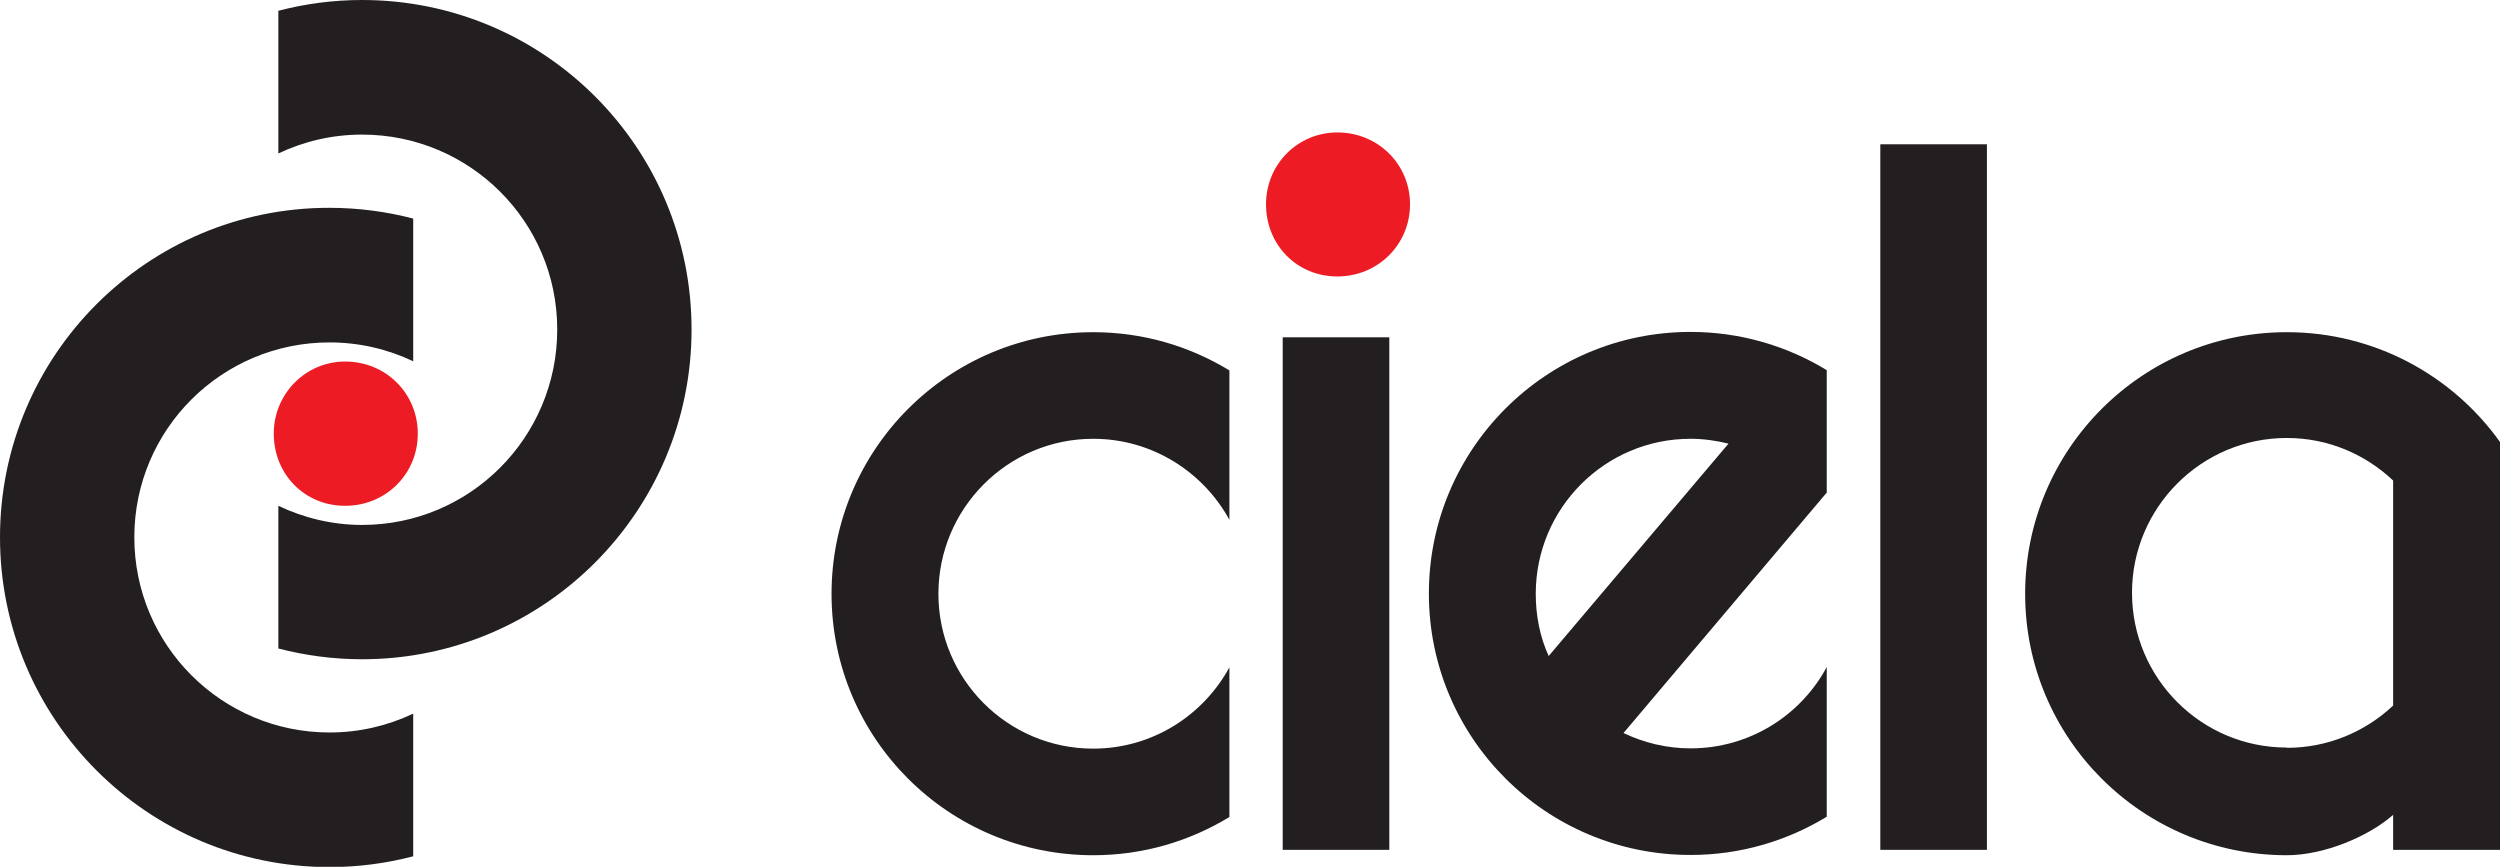
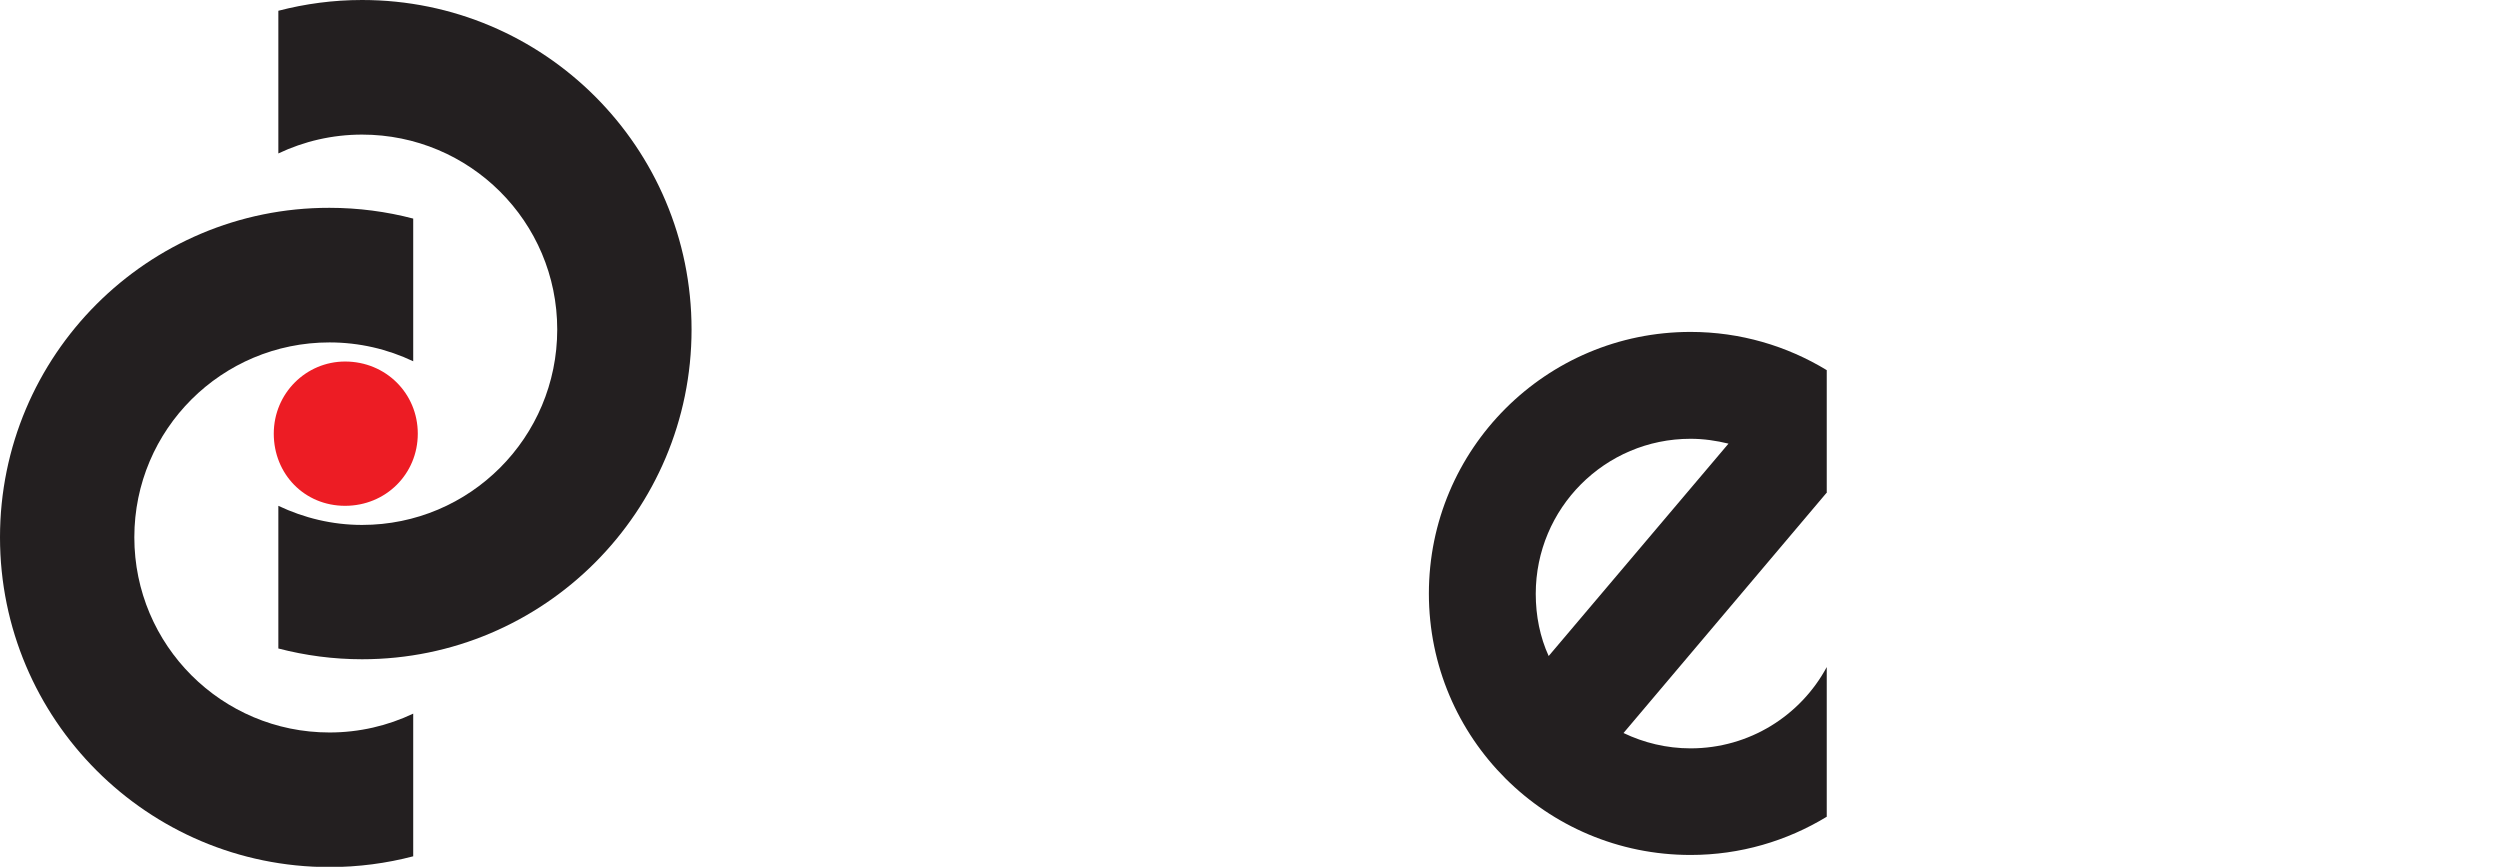
<svg xmlns="http://www.w3.org/2000/svg" id="Layer_1" viewBox="0 0 92.87 32.2">
  <defs>
    <style>.cls-1{fill:#ed1c24;}.cls-2{fill:#231f20;}</style>
  </defs>
-   <rect class="cls-2" x="69.85" y="5.36" width="3.96" height="26.21" />
-   <path class="cls-1" d="m49.68,4.92c1.51,0,2.7,1.18,2.7,2.67s-1.19,2.68-2.7,2.68-2.65-1.18-2.65-2.68,1.19-2.67,2.65-2.67Z" />
-   <rect class="cls-2" x="47.65" y="12.53" width="3.96" height="19.04" />
-   <path class="cls-2" d="m92.87,31.57v-15.15c-1.76-2.47-4.66-4.08-7.92-4.08-5.37,0-9.72,4.35-9.72,9.72s4.35,9.71,9.72,9.71c1.4,0,3.06-.71,3.95-1.5v1.3h3.97Zm-7.92-3.8c-3.18,0-5.75-2.58-5.75-5.75s2.58-5.75,5.75-5.75c1.53,0,2.91.6,3.95,1.58v8.36c-1.03.97-2.42,1.57-3.95,1.57Z" />
-   <path class="cls-2" d="m45.67,24.79c-.98,1.8-2.88,3.02-5.06,3.02-3.18,0-5.75-2.58-5.75-5.75s2.57-5.76,5.75-5.76c2.18,0,4.08,1.22,5.06,3.01v-5.55c-1.48-.9-3.2-1.42-5.06-1.42-5.37,0-9.72,4.35-9.72,9.72s4.35,9.71,9.72,9.71c1.86,0,3.58-.52,5.06-1.42v-5.56Z" />
  <path class="cls-2" d="m67.86,18.32v-4.57c-1.48-.9-3.21-1.42-5.06-1.42-5.37,0-9.72,4.35-9.72,9.72s4.35,9.71,9.72,9.71c1.85,0,3.58-.52,5.06-1.42v-5.56c-.97,1.8-2.87,3.02-5.06,3.02-.89,0-1.74-.21-2.49-.57l7.54-8.92Zm-5.06-2.02c.49,0,.96.07,1.41.18l-6.68,7.89c-.32-.7-.48-1.49-.48-2.31,0-3.18,2.57-5.76,5.75-5.76Z" />
  <path class="cls-2" d="m15.35,26.51c-.95.45-2,.7-3.11.7-4,0-7.25-3.24-7.25-7.25s3.25-7.24,7.25-7.24c1.11,0,2.16.25,3.11.7v-5.3c-.99-.26-2.04-.4-3.11-.4C5.48,7.71,0,13.2,0,19.96s5.48,12.25,12.24,12.25c1.07,0,2.12-.14,3.11-.4v-5.3Z" />
  <path class="cls-2" d="m10.34,18.79c.95.45,2,.71,3.11.71,4.01,0,7.25-3.25,7.25-7.26s-3.25-7.24-7.25-7.24c-1.11,0-2.16.25-3.11.7V.4c1-.26,2.04-.4,3.11-.4,6.77,0,12.24,5.48,12.24,12.24s-5.48,12.25-12.24,12.25c-1.07,0-2.11-.14-3.11-.4v-5.3Z" />
  <path class="cls-1" d="m12.82,13.43c1.51,0,2.7,1.18,2.7,2.68s-1.19,2.68-2.7,2.68-2.65-1.18-2.65-2.68,1.2-2.68,2.65-2.68Z" />
</svg>